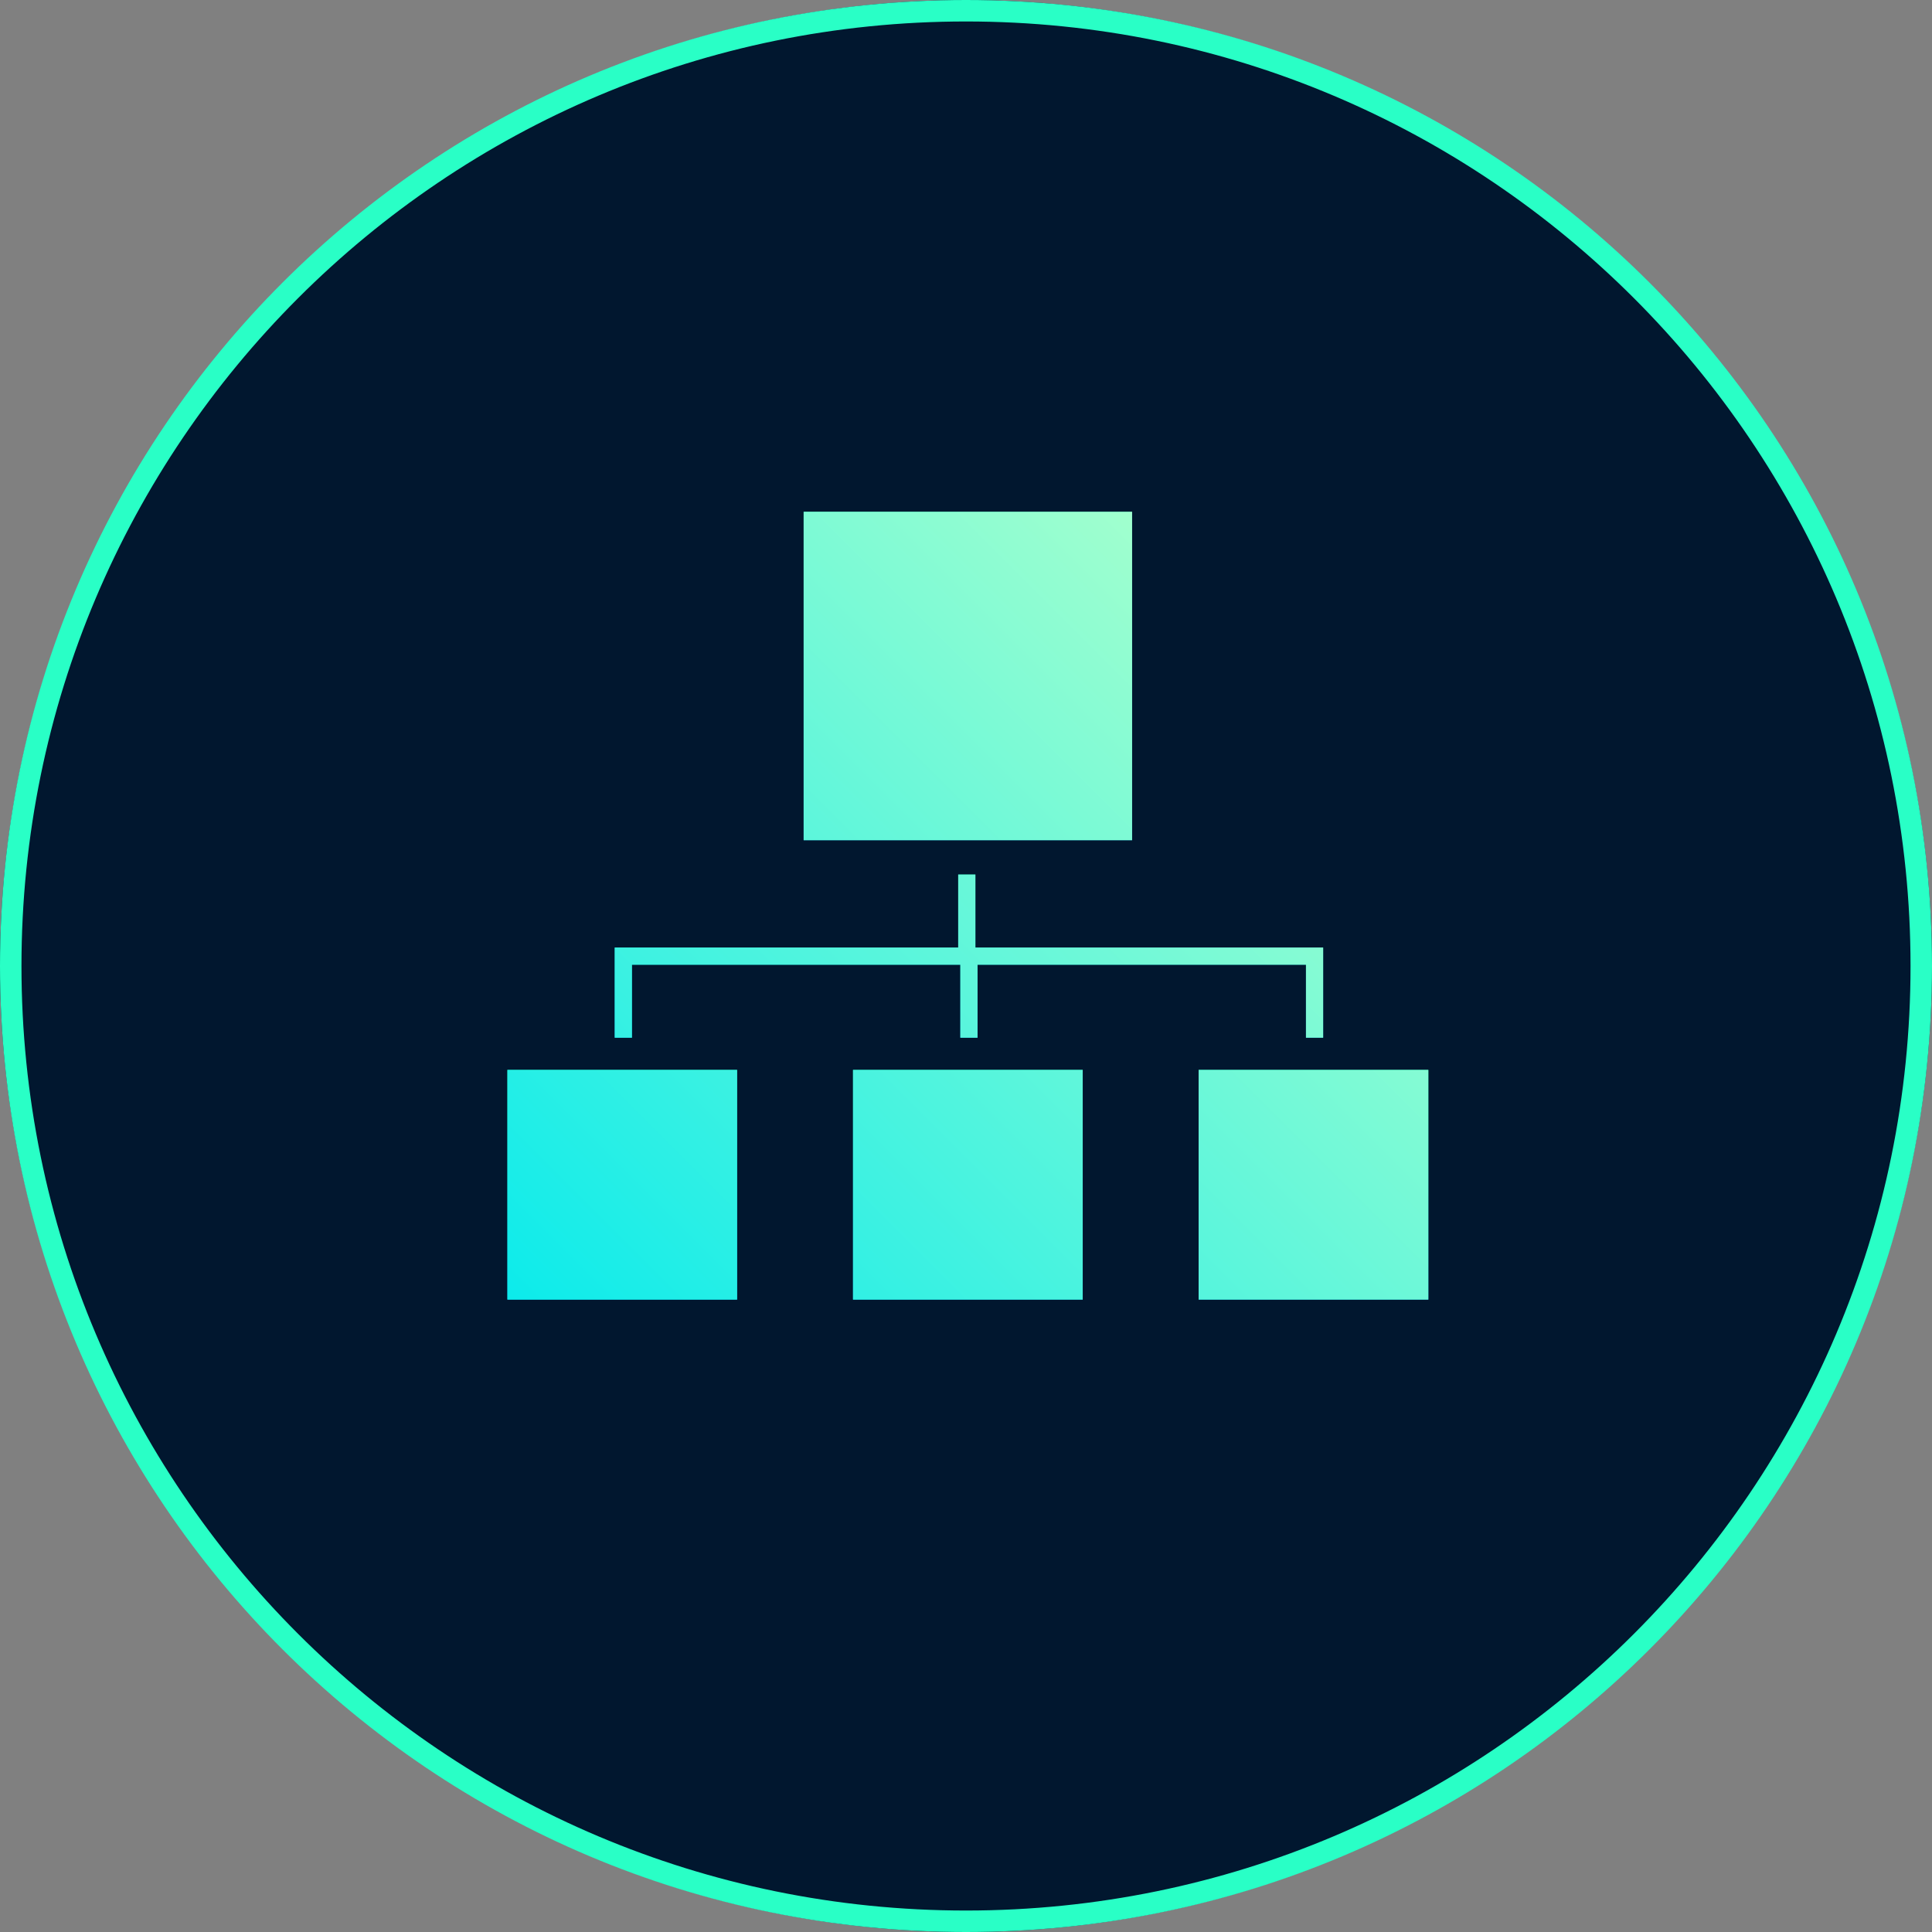
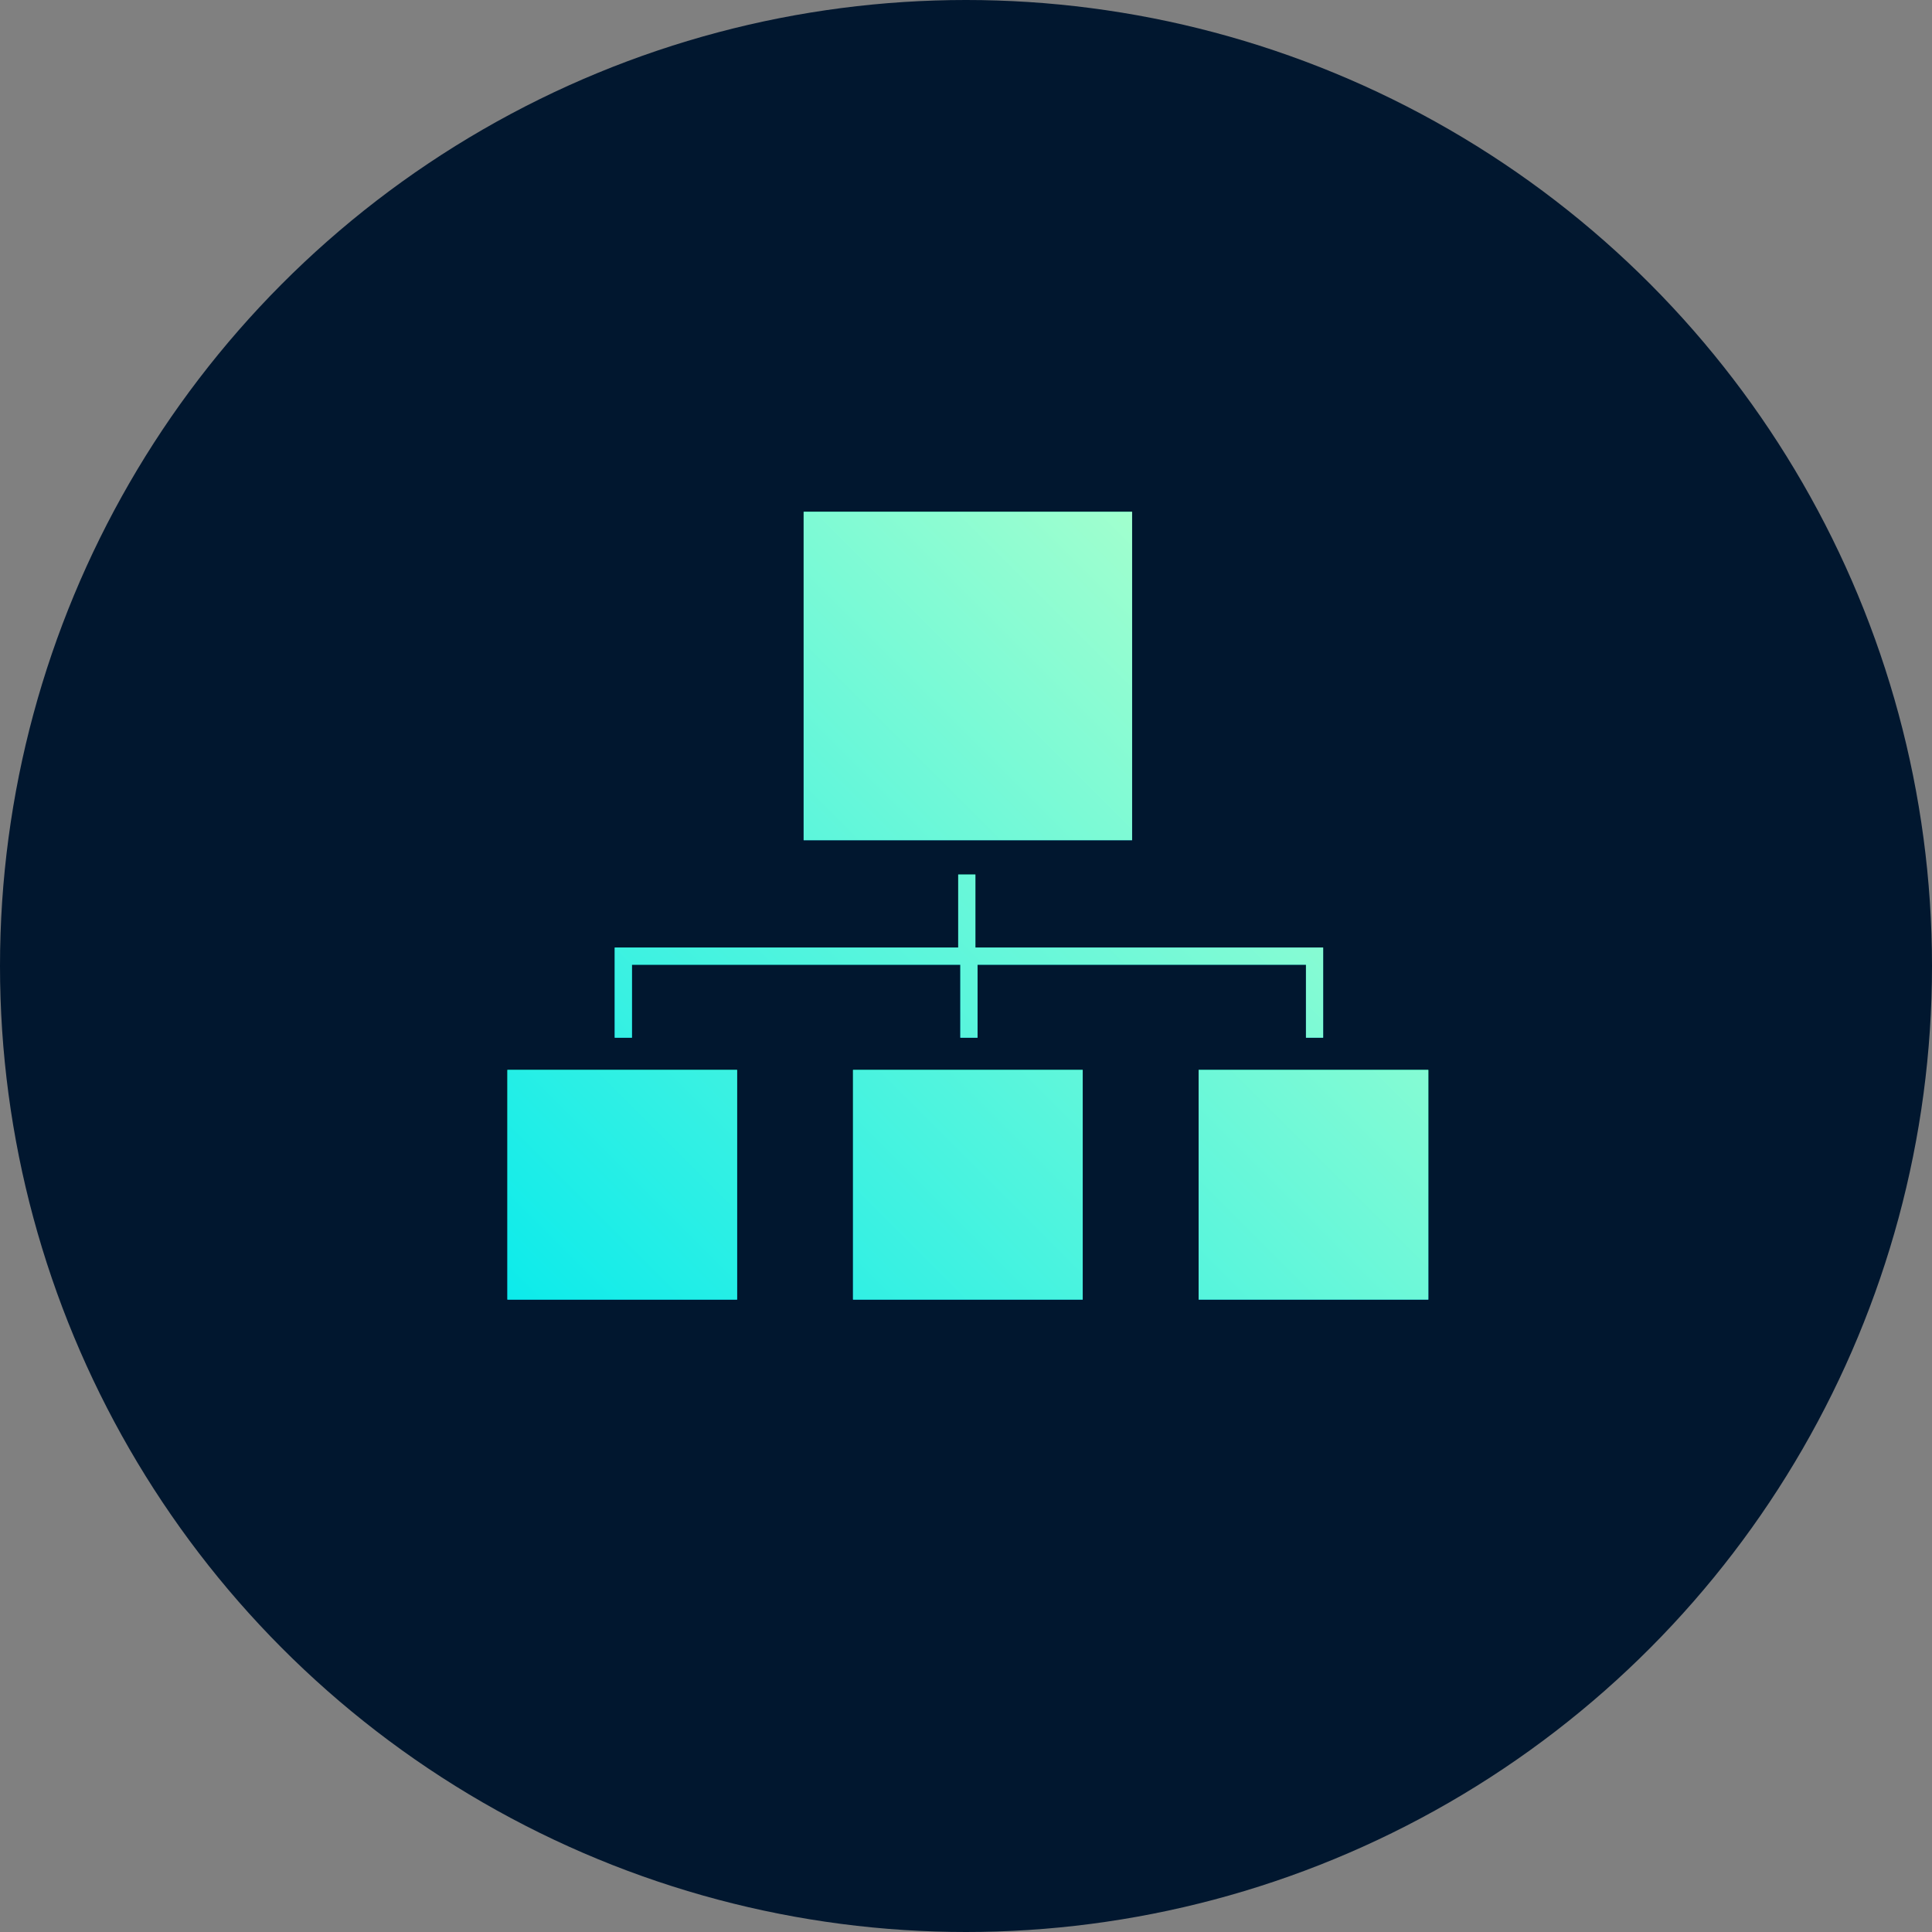
<svg xmlns="http://www.w3.org/2000/svg" version="1.1" id="Layer_1" x="0px" y="0px" viewBox="0 0 90 90" style="enable-background:new 0 0 90 90;" xml:space="preserve">
  <rect x="0" y="0" width="90" height="90" fill="#808080" stroke="none" />
  <style type="text/css">
	.st0{display:none;}
	.st1{display:inline;}
	.st2{fill:#FFFFFF;}
	.st3{display:inline;fill:#FFFFFF;}
	.st4{fill:#01172F;}
	.st5{fill:#29FFC6;}
	.st6{fill:url(#Rectangle_62_00000155860209849178202910000004116546109005624502_);}
	.st7{fill:url(#Rectangle_63_00000088120577061807408550000001128401749938234286_);}
	.st8{fill:url(#Rectangle_64_00000006707425348698291400000006851221345728413867_);}
	.st9{fill:url(#Path_173_00000133508866641549791350000005063679213212588205_);}
	.st10{fill:url(#Rectangle_65_00000051364067500270861220000010105503632190549395_);}
	.st11{fill:url(#Rectangle_62_00000072252427857791112960000002578668505768428200_);}
	.st12{fill:url(#Rectangle_63_00000112612574190003453750000016135903059488671134_);}
	.st13{fill:url(#Rectangle_64_00000074416763201590265880000011021528616267945882_);}
	.st14{fill:url(#Path_173_00000009570722950310366160000016427578799639969953_);}
	.st15{fill:url(#Rectangle_65_00000171686115442098264890000006457844094243539899_);}
</style>
  <g class="st0">
    <g class="st1">
      <g>
        <path class="st2" d="M-632.2,143.7c-20.2,0-41.7-12.9-41.7-36.8V-72.7c0-22,14-37.4,33.9-37.4h121.4L-544.7-84     c-3.2,3-3.3,8.1-0.2,11.2c3,3.2,8.1,3.3,11.2,0.2c0.1-0.1,0.2-0.2,0.2-0.2l39.7-39.7c3.1-3.1,3.1-8.1,0-11.2l-39.7-39.7     c-3.2-3-8.2-2.9-11.2,0.2c-2.9,3.1-2.9,7.9,0,11l26.2,26.1h-121.4c-29,0.1-49.9,22.4-49.9,53.3v179.6c0,29.5,25.3,52.7,57.6,52.7     c4.4,0,7.9-3.6,7.9-7.9C-624.2,147.3-627.8,143.7-632.2,143.7z" />
        <path class="st2" d="M-462.2-125.9c-4.4,0-7.9,3.6-7.9,7.9c0,4.4,3.6,7.9,7.9,7.9c22.1,0,34.2,12.5,34.2,35.2v178.7     c0,19.8-10.6,39.9-34.4,39.9h-105.1l26.1-26.1c3-3.2,2.9-8.2-0.2-11.2c-3.1-2.9-7.9-2.9-11,0l-39.7,39.7c-3.1,3.1-3.1,8.1,0,11.2     l39.7,39.7c3.2,3,8.2,2.9,11.2-0.2c2.9-3.1,2.9-7.9,0-11l-26.1-26.2h105c29.6,0,50.3-22.9,50.3-55.8V-74.8     C-412.2-106.3-431.4-125.9-462.2-125.9z" />
      </g>
    </g>
  </g>
  <g class="st0">
    <polygon class="st3" points="584.7,-38.9 584.7,-45.6 584.7,-52.8 557.8,-52.8 557.8,-263.9 700.3,-263.9 700.3,-271.2    700.3,-277.9 543.4,-277.9 543.4,-38.9  " />
    <polygon class="st3" points="748.6,-277.9 748.6,-271.2 748.6,-263.9 775.4,-263.9 775.4,-52.8 632.9,-52.8 632.9,-45.6    632.9,-38.9 789.8,-38.9 789.8,-277.9  " />
-     <polygon class="st3" points="690.1,-271.6 659.4,-240.9 669.3,-231.1 710.1,-271.9 669.3,-312.6 659.1,-302.5  " />
    <polygon class="st3" points="641.9,-47.7 672.5,-78.3 662.7,-88.2 621.9,-47.4 662.7,-6.6 672.8,-16.8  " />
  </g>
  <g>
    <circle id="Ellipse_9_00000014623728546257290470000017829018655933080966_" class="st4" cx="45" cy="45" r="45" />
-     <path id="Ellipse_9_00000005985219715306309150000005091951291832209596_" class="st5" d="M45,1c24.3,0,44,19.7,44,44   S69.3,89,45,89S1,69.3,1,45S20.7,1,45,1 M45,0C20.1,0,0,20.1,0,45s20.1,45,45,45s45-20.1,45-45S69.9,0,45,0L45,0z" />
  </g>
  <g id="Group_265" transform="translate(23.137 23.34)">
    <g>
      <g id="Group_70_00000176012031848306648390000001011778790286389142_">
        <linearGradient id="Rectangle_62_00000145767737090730554860000012056534124805709190_" gradientUnits="userSpaceOnUse" x1="-1500.387" y1="350.097" x2="-1500.387" y2="349.075" gradientTransform="matrix(14.972 0 0 -14.972 22485.744 5242.178)">
          <stop offset="0" style="stop-color:#00DF9C" />
          <stop offset="1.300000e-02" style="stop-color:#00DF9C" />
          <stop offset="0.964" style="stop-color:#00B0E4" />
          <stop offset="1" style="stop-color:#00B0E4" />
        </linearGradient>
        <rect id="Rectangle_62_00000147178278024230588930000018069227678457919651_" x="14.3" y="0.5" style="fill:url(#Rectangle_62_00000145767737090730554860000012056534124805709190_);" width="15.3" height="15.3" />
        <linearGradient id="Rectangle_63_00000051356275262051059020000006280341058116590742_" gradientUnits="userSpaceOnUse" x1="-1456.429" y1="320.653" x2="-1456.429" y2="319.63" gradientTransform="matrix(10.479 0 0 -10.48 15283.864 3386.945)">
          <stop offset="0" style="stop-color:#00DF9C" />
          <stop offset="1.300000e-02" style="stop-color:#00DF9C" />
          <stop offset="0.964" style="stop-color:#00B0E4" />
          <stop offset="1" style="stop-color:#00B0E4" />
        </linearGradient>
        <rect id="Rectangle_63_00000139277729858766169250000005392702818409077128_" x="16.6" y="26.5" style="fill:url(#Rectangle_63_00000051356275262051059020000006280341058116590742_);" width="10.7" height="10.7" />
        <linearGradient id="Rectangle_64_00000036225035819288770830000015336200091587202472_" gradientUnits="userSpaceOnUse" x1="-1456.479" y1="320.653" x2="-1456.479" y2="319.63" gradientTransform="matrix(10.48 0 0 -10.48 15269.746 3386.945)">
          <stop offset="0" style="stop-color:#00DF9C" />
          <stop offset="1.300000e-02" style="stop-color:#00DF9C" />
          <stop offset="0.964" style="stop-color:#00B0E4" />
          <stop offset="1" style="stop-color:#00B0E4" />
        </linearGradient>
        <rect id="Rectangle_64_00000005252286071924865650000003845390185985443500_" x="0.5" y="26.5" style="fill:url(#Rectangle_64_00000036225035819288770830000015336200091587202472_);" width="10.7" height="10.7" />
        <linearGradient id="Path_173_00000088845257964749264830000005501091284077626257_" gradientUnits="userSpaceOnUse" x1="-1555.217" y1="281.52" x2="-1555.217" y2="280.497" gradientTransform="matrix(32.185 0 0 -7.488 50076.496 2125.362)">
          <stop offset="0" style="stop-color:#00DF9C" />
          <stop offset="1.300000e-02" style="stop-color:#00DF9C" />
          <stop offset="0.964" style="stop-color:#00B0E4" />
          <stop offset="1" style="stop-color:#00B0E4" />
        </linearGradient>
        <path id="Path_173_00000144307261330791982610000014451517987224736408_" style="fill:url(#Path_173_00000088845257964749264830000005501091284077626257_);" d="     M6.3,21.6h15.3V25h0.8v-3.4h15.3V25h0.8v-4.2H22.3v-3.4h-0.8v3.4h-16V25h0.8V21.6z" />
        <linearGradient id="Rectangle_65_00000041977430099109808740000005226464486698023057_" gradientUnits="userSpaceOnUse" x1="-1456.406" y1="320.653" x2="-1456.406" y2="319.63" gradientTransform="matrix(10.48 0 0 -10.48 15301.186 3386.945)">
          <stop offset="0" style="stop-color:#00DF9C" />
          <stop offset="1.300000e-02" style="stop-color:#00DF9C" />
          <stop offset="0.964" style="stop-color:#00B0E4" />
          <stop offset="1" style="stop-color:#00B0E4" />
        </linearGradient>
        <rect id="Rectangle_65_00000062906455677555126250000014551289020656870030_" x="32.7" y="26.5" style="fill:url(#Rectangle_65_00000041977430099109808740000005226464486698023057_);" width="10.7" height="10.7" />
      </g>
    </g>
    <g>
      <g id="Group_70_00000111875899612910817900000009995494077261663872_">
        <linearGradient id="Rectangle_62_00000152238971518945365540000000661362458856178618_" gradientUnits="userSpaceOnUse" x1="-26.437" y1="35.26" x2="6.463" y2="68.16" gradientTransform="matrix(1 0 0 -1 23.137 68.66)">
          <stop offset="0" style="stop-color:#0CEBEB" />
          <stop offset="1" style="stop-color:#A1FFCE" />
        </linearGradient>
        <rect id="Rectangle_62_00000082333255393074362080000006791734125986260156_" x="14.3" y="0.5" style="fill:url(#Rectangle_62_00000152238971518945365540000000661362458856178618_);" width="15.3" height="15.3" />
        <linearGradient id="Rectangle_63_00000098221468437871042150000010734629807881211804_" gradientUnits="userSpaceOnUse" x1="-14.587" y1="23.41" x2="18.313" y2="56.31" gradientTransform="matrix(1 0 0 -1 23.137 68.66)">
          <stop offset="0" style="stop-color:#0CEBEB" />
          <stop offset="1" style="stop-color:#A1FFCE" />
        </linearGradient>
        <rect id="Rectangle_63_00000046337770445938082570000008164191423401534370_" x="16.6" y="26.5" style="fill:url(#Rectangle_63_00000098221468437871042150000010734629807881211804_);" width="10.7" height="10.7" />
        <linearGradient id="Rectangle_64_00000155111547242616045310000017922575358863630210_" gradientUnits="userSpaceOnUse" x1="-22.637" y1="31.46" x2="10.263" y2="64.36" gradientTransform="matrix(1 0 0 -1 23.137 68.66)">
          <stop offset="0" style="stop-color:#0CEBEB" />
          <stop offset="1" style="stop-color:#A1FFCE" />
        </linearGradient>
        <rect id="Rectangle_64_00000034060541063397138250000007936467182694922914_" x="0.5" y="26.5" style="fill:url(#Rectangle_64_00000155111547242616045310000017922575358863630210_);" width="10.7" height="10.7" />
        <linearGradient id="Path_173_00000039099409018349556450000017262417110063051655_" gradientUnits="userSpaceOnUse" x1="-19.037" y1="27.86" x2="13.863" y2="60.76" gradientTransform="matrix(1 0 0 -1 23.137 68.66)">
          <stop offset="0" style="stop-color:#0CEBEB" />
          <stop offset="1" style="stop-color:#A1FFCE" />
        </linearGradient>
        <path id="Path_173_00000183214028778621188620000011720214519625491349_" style="fill:url(#Path_173_00000039099409018349556450000017262417110063051655_);" d="     M6.3,21.6h15.3V25h0.8v-3.4h15.3V25h0.8v-4.2H22.3v-3.4h-0.8v3.4h-16V25h0.8V21.6z" />
        <linearGradient id="Rectangle_65_00000170976116020672544450000000945260234884896174_" gradientUnits="userSpaceOnUse" x1="-6.537" y1="15.36" x2="26.363" y2="48.26" gradientTransform="matrix(1 0 0 -1 23.137 68.66)">
          <stop offset="0" style="stop-color:#0CEBEB" />
          <stop offset="1" style="stop-color:#A1FFCE" />
        </linearGradient>
        <rect id="Rectangle_65_00000173154246661921926310000009247190907458786743_" x="32.7" y="26.5" style="fill:url(#Rectangle_65_00000170976116020672544450000000945260234884896174_);" width="10.7" height="10.7" />
      </g>
    </g>
  </g>
</svg>